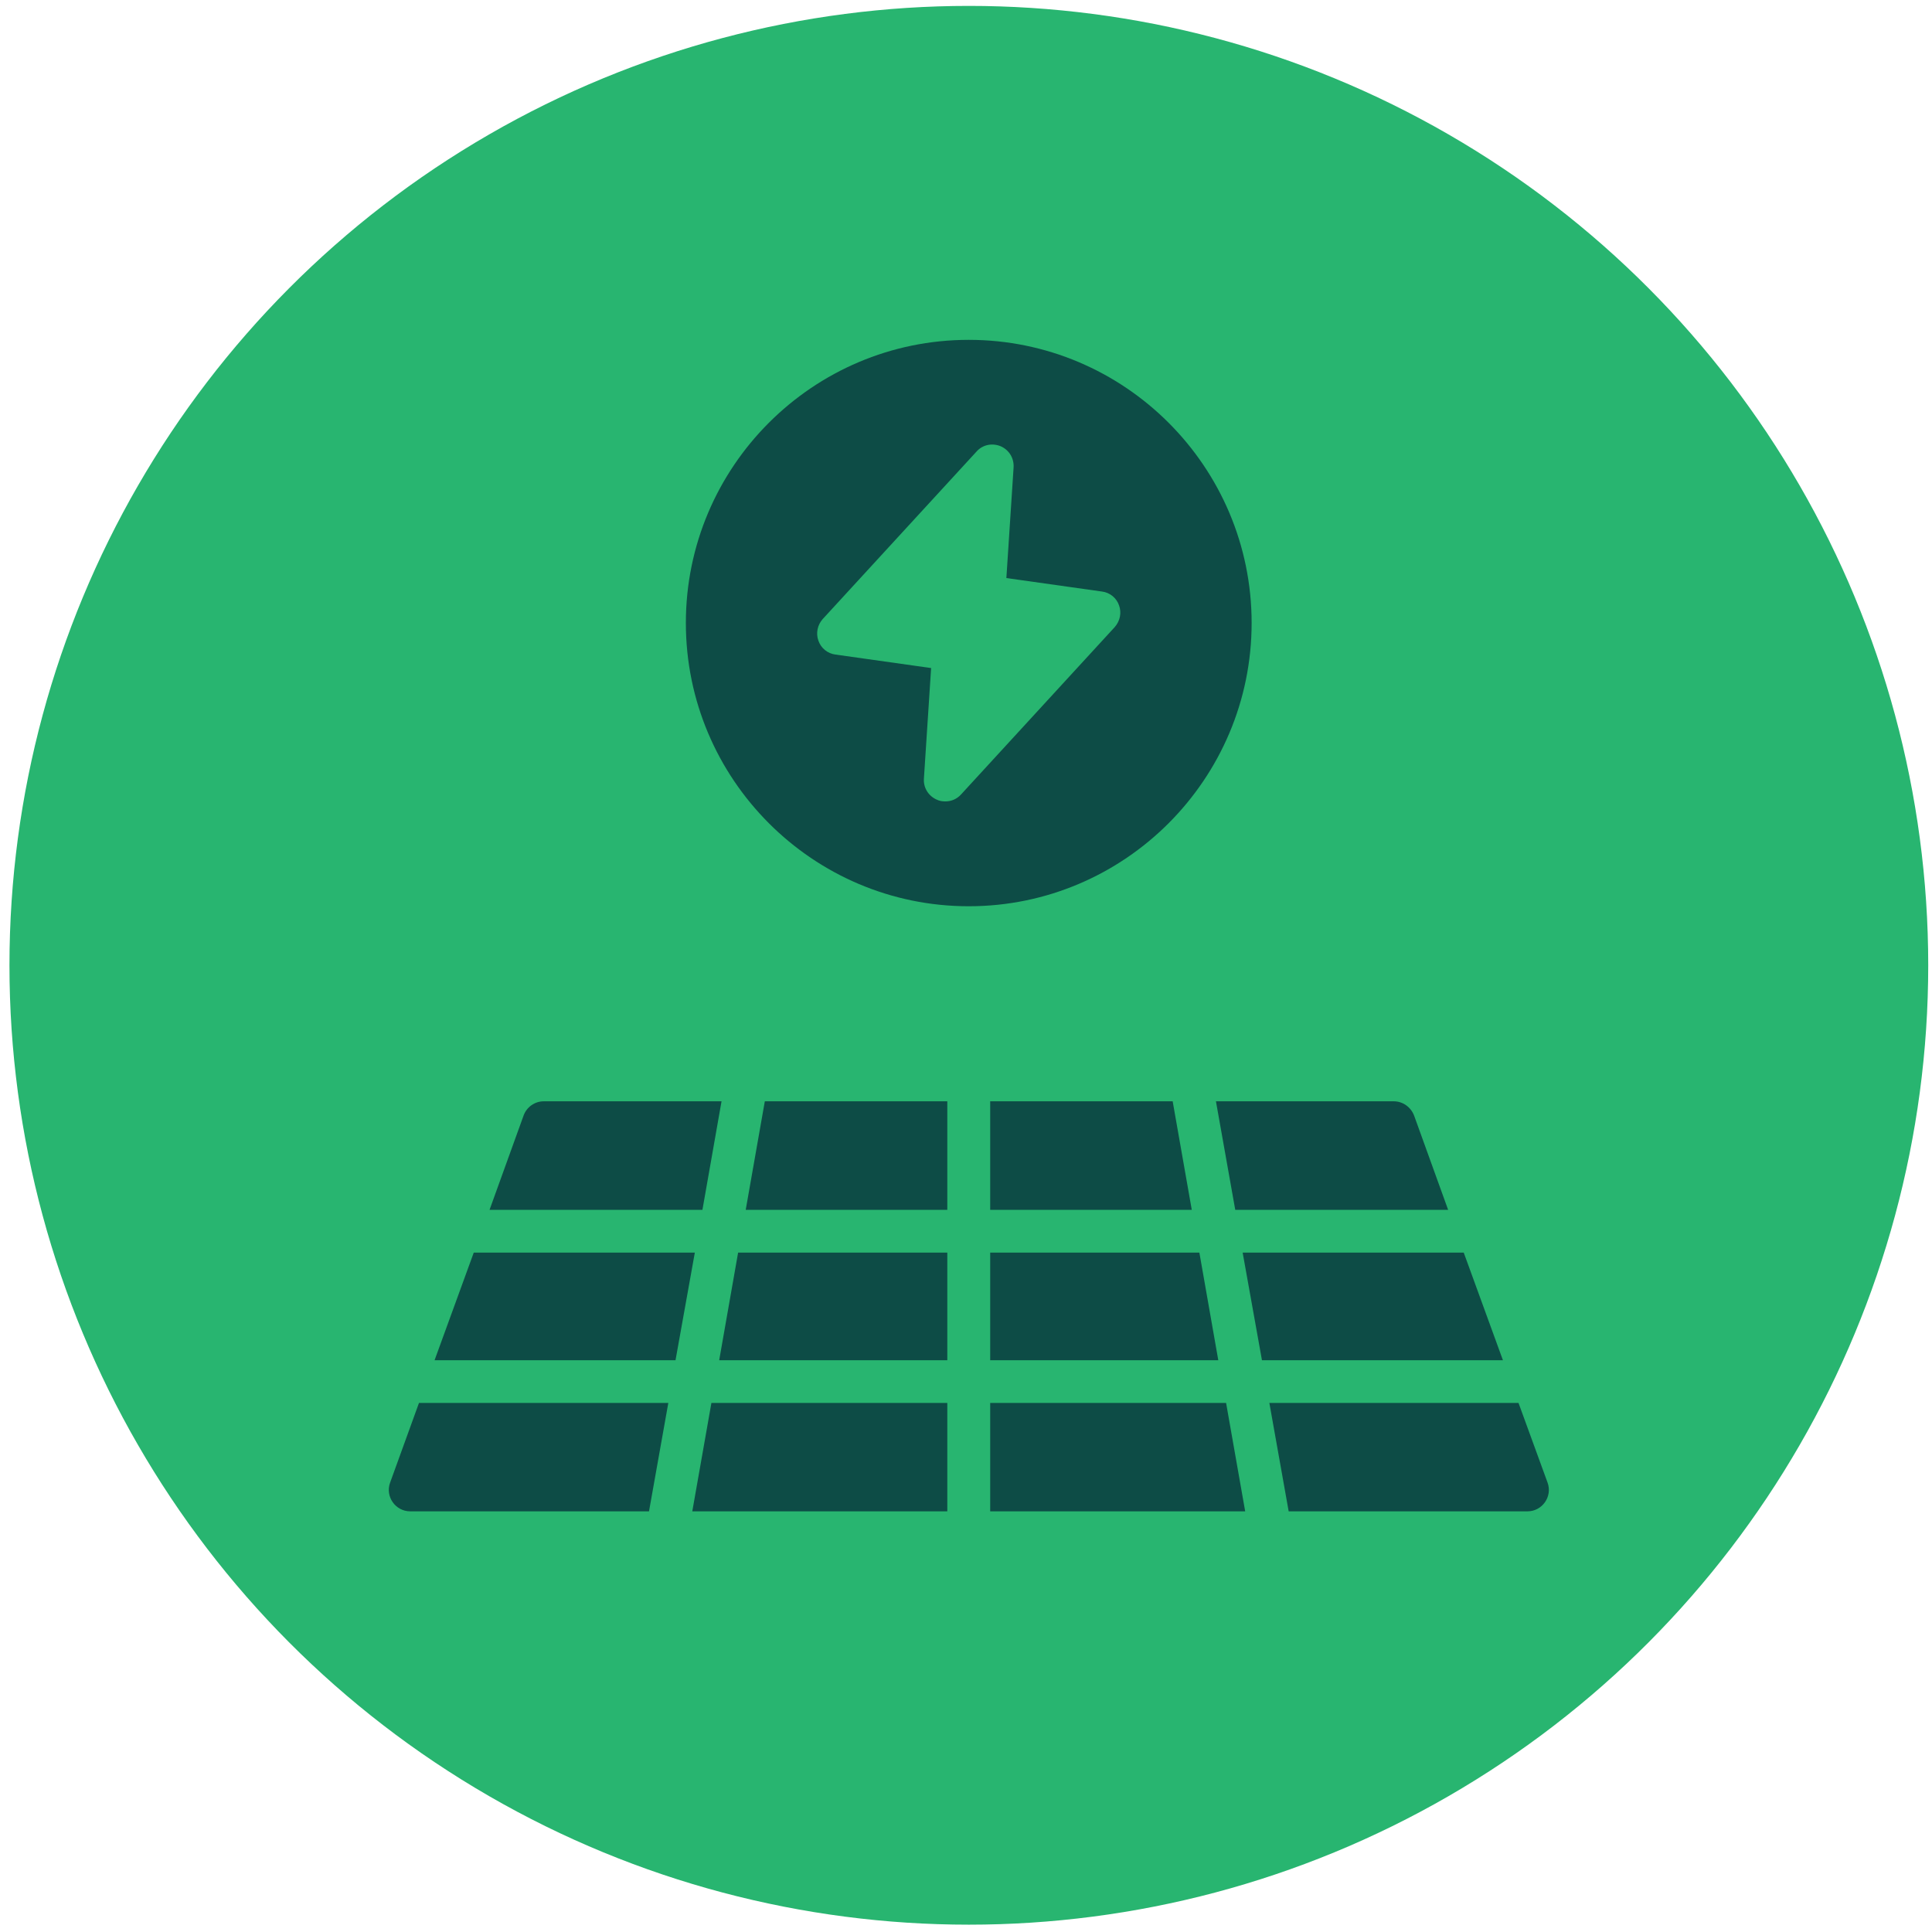
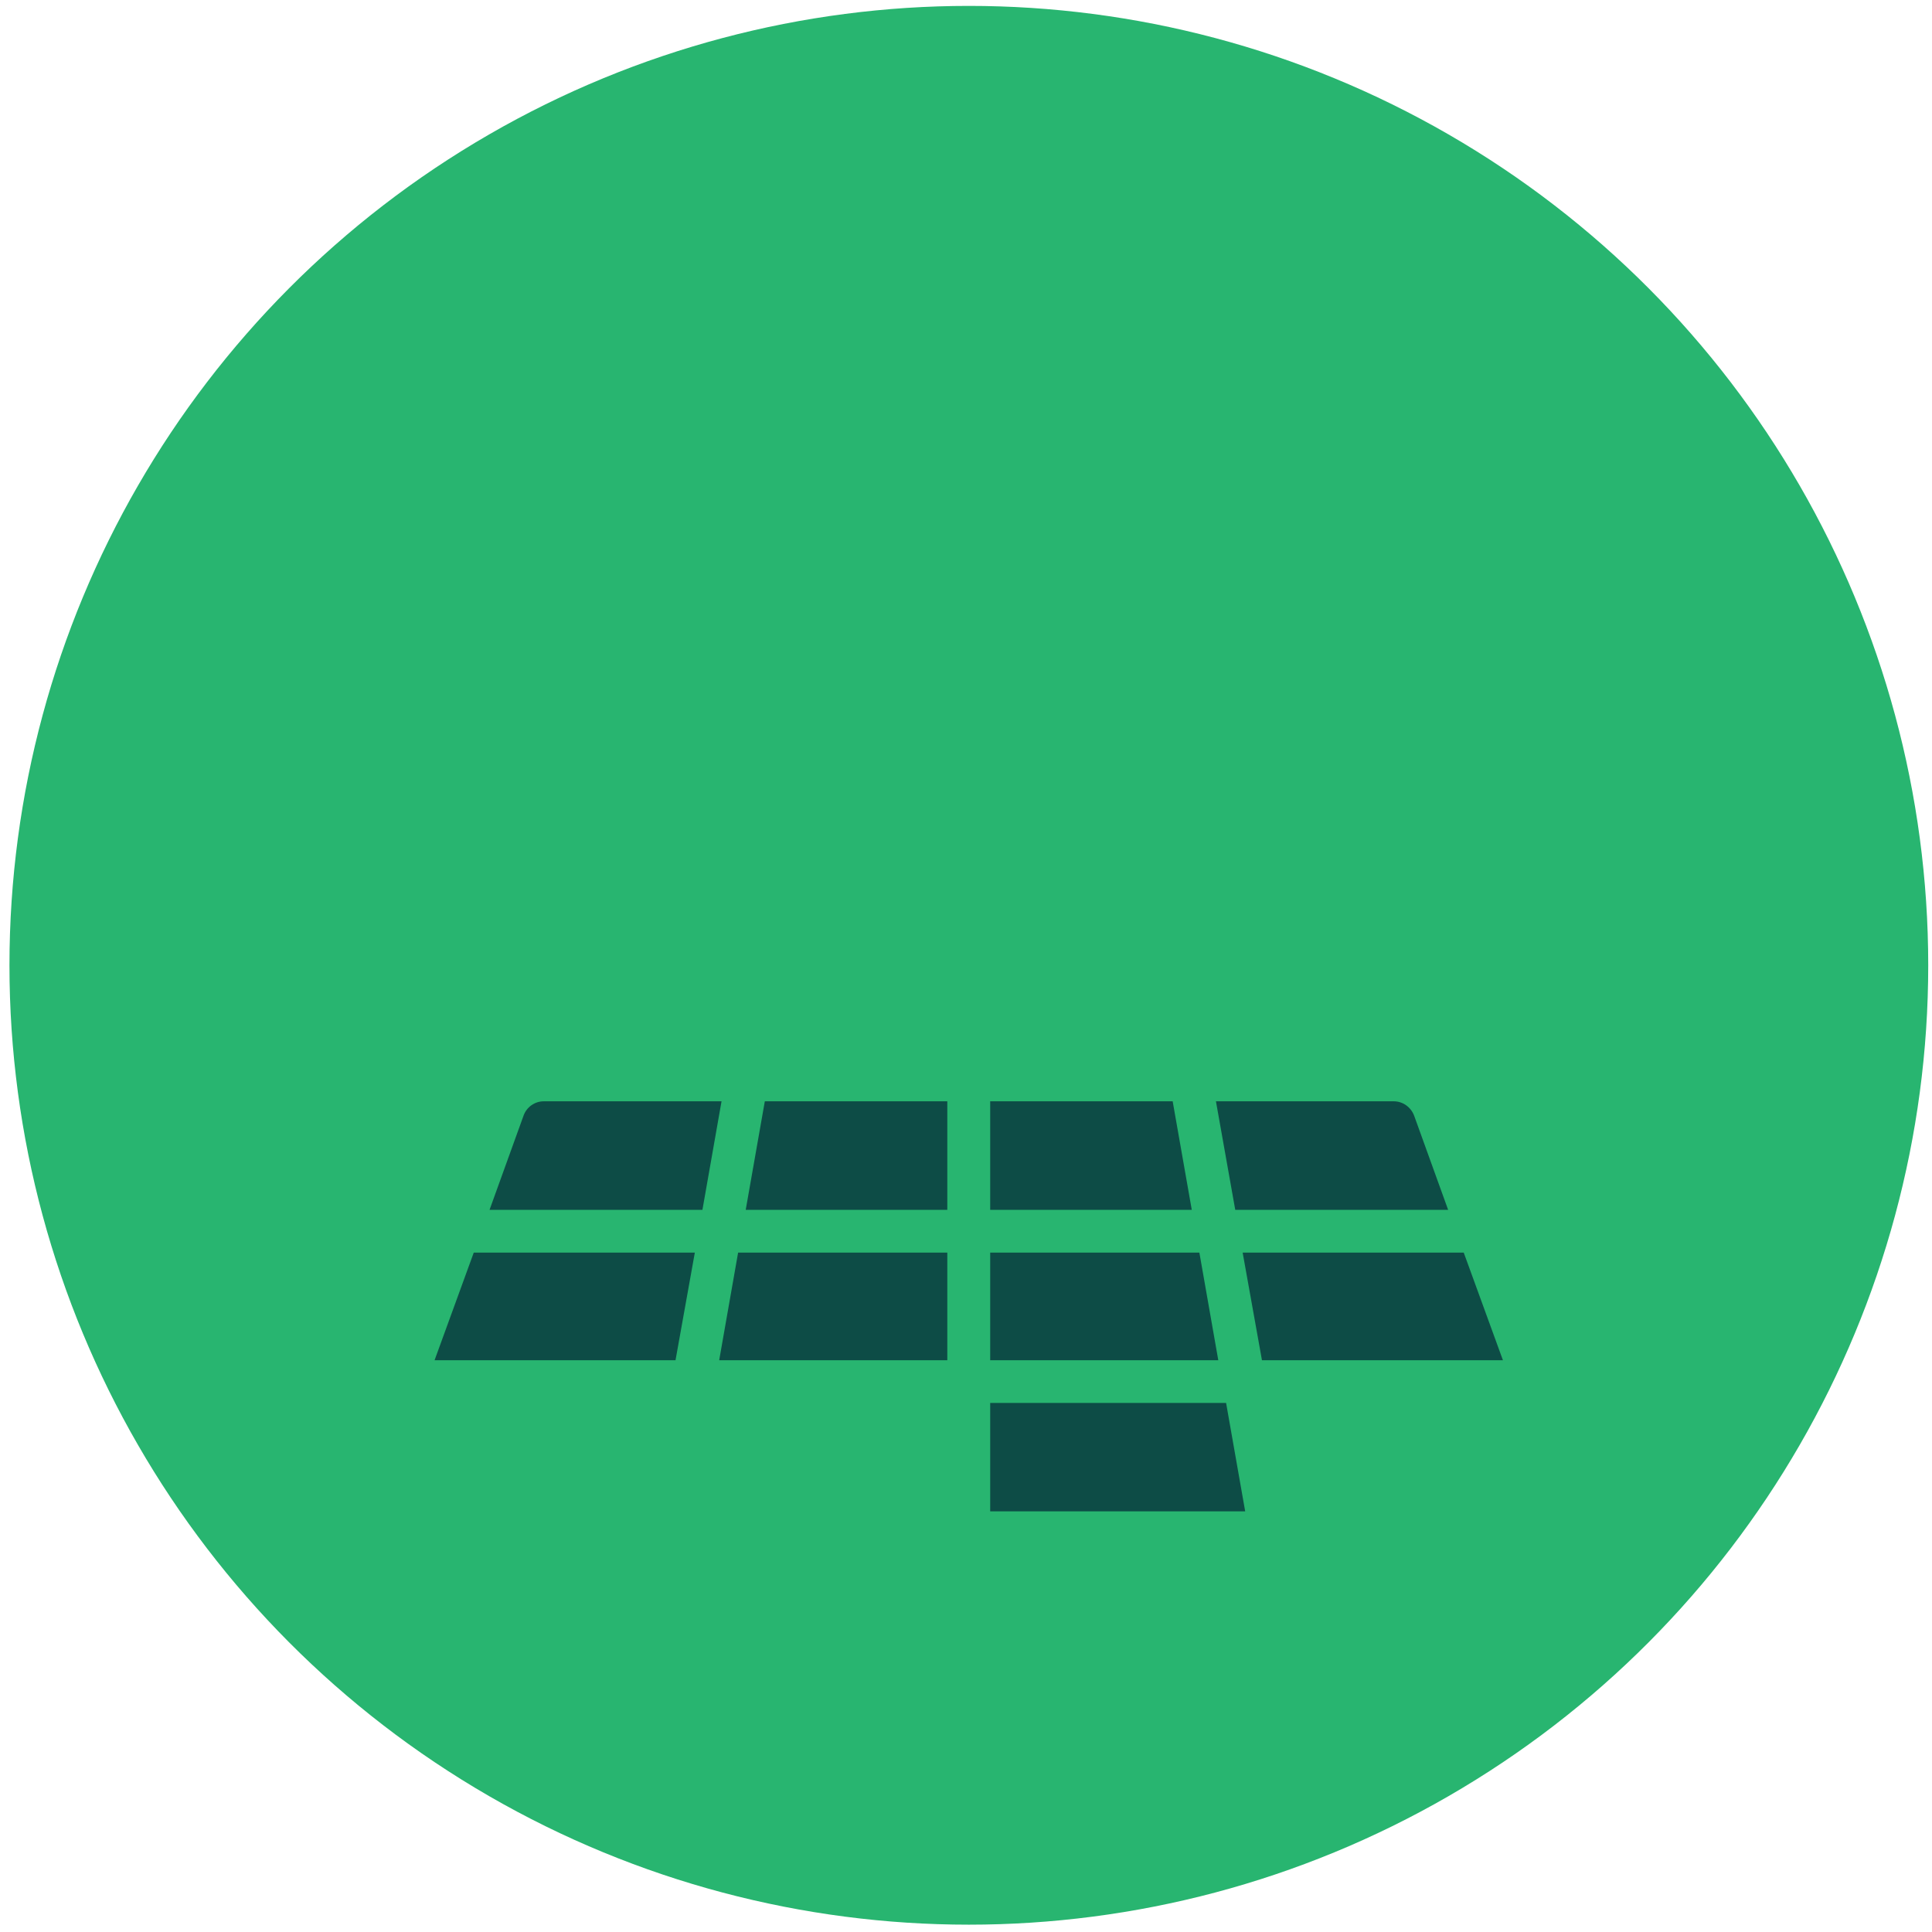
<svg xmlns="http://www.w3.org/2000/svg" width="146" height="146" viewBox="0 0 146 146" fill="none">
  <circle cx="73.215" cy="72.946" r="72.5" fill="#28B570" />
-   <path d="M114.754 106.021H95.925L97.384 114.21H115.431C116.551 114.21 117.332 113.088 116.949 112.041L114.754 106.021Z" fill="#0D4C46" />
  <path d="M74.828 106.021V114.21H94.098L92.655 106.021H74.828Z" fill="#0D4C46" />
-   <path d="M52.316 114.21H71.587V106.021H53.76L52.316 114.21Z" fill="#0D4C46" />
-   <path d="M30.998 114.21H49.045L50.504 106.021H31.661L29.48 112.041C29.097 113.088 29.878 114.21 30.998 114.21Z" fill="#0D4C46" />
  <path d="M35.801 94.66L32.84 102.79H51.049L52.508 94.66H35.801Z" fill="#0D4C46" />
  <path d="M54.349 102.79H71.587V94.66H55.778L54.349 102.79Z" fill="#0D4C46" />
  <path d="M74.828 102.79H92.065L90.636 94.66H74.828V102.79Z" fill="#0D4C46" />
  <path d="M110.614 94.66H93.907L95.365 102.79H113.575L110.614 94.66Z" fill="#0D4C46" />
  <path d="M93.347 91.428H109.435L106.857 84.287C106.606 83.653 106.002 83.225 105.325 83.225H91.888L93.347 91.428Z" fill="#0D4C46" />
  <path d="M74.828 83.225V91.428H90.062L88.618 83.225H74.828Z" fill="#0D4C46" />
  <path d="M56.353 91.428H71.587V83.225H57.797L56.353 91.428Z" fill="#0D4C46" />
  <path d="M54.526 83.225H41.09C40.412 83.225 39.808 83.653 39.572 84.287L36.994 91.428H53.082L54.526 83.225Z" fill="#0D4C46" />
-   <path d="M94.585 47.076C94.585 35.272 84.993 25.682 73.207 25.682C61.421 25.682 51.83 35.272 51.83 47.076C51.83 58.88 61.421 68.485 73.207 68.485C84.993 68.485 94.585 58.88 94.585 47.076ZM84.242 47.386L72.618 60.045C72.308 60.385 71.881 60.562 71.439 60.562C71.233 60.562 70.997 60.532 70.791 60.429C70.157 60.149 69.775 59.529 69.819 58.85L70.364 50.484L63.145 49.466C62.541 49.393 62.04 48.98 61.848 48.419C61.642 47.858 61.775 47.224 62.172 46.781L73.797 34.122C74.253 33.605 74.975 33.458 75.623 33.723C76.257 34.004 76.64 34.623 76.596 35.331L76.051 43.683L83.27 44.701C83.874 44.774 84.375 45.188 84.566 45.748C84.772 46.309 84.64 46.929 84.242 47.386Z" fill="#0D4C46" />
</svg>